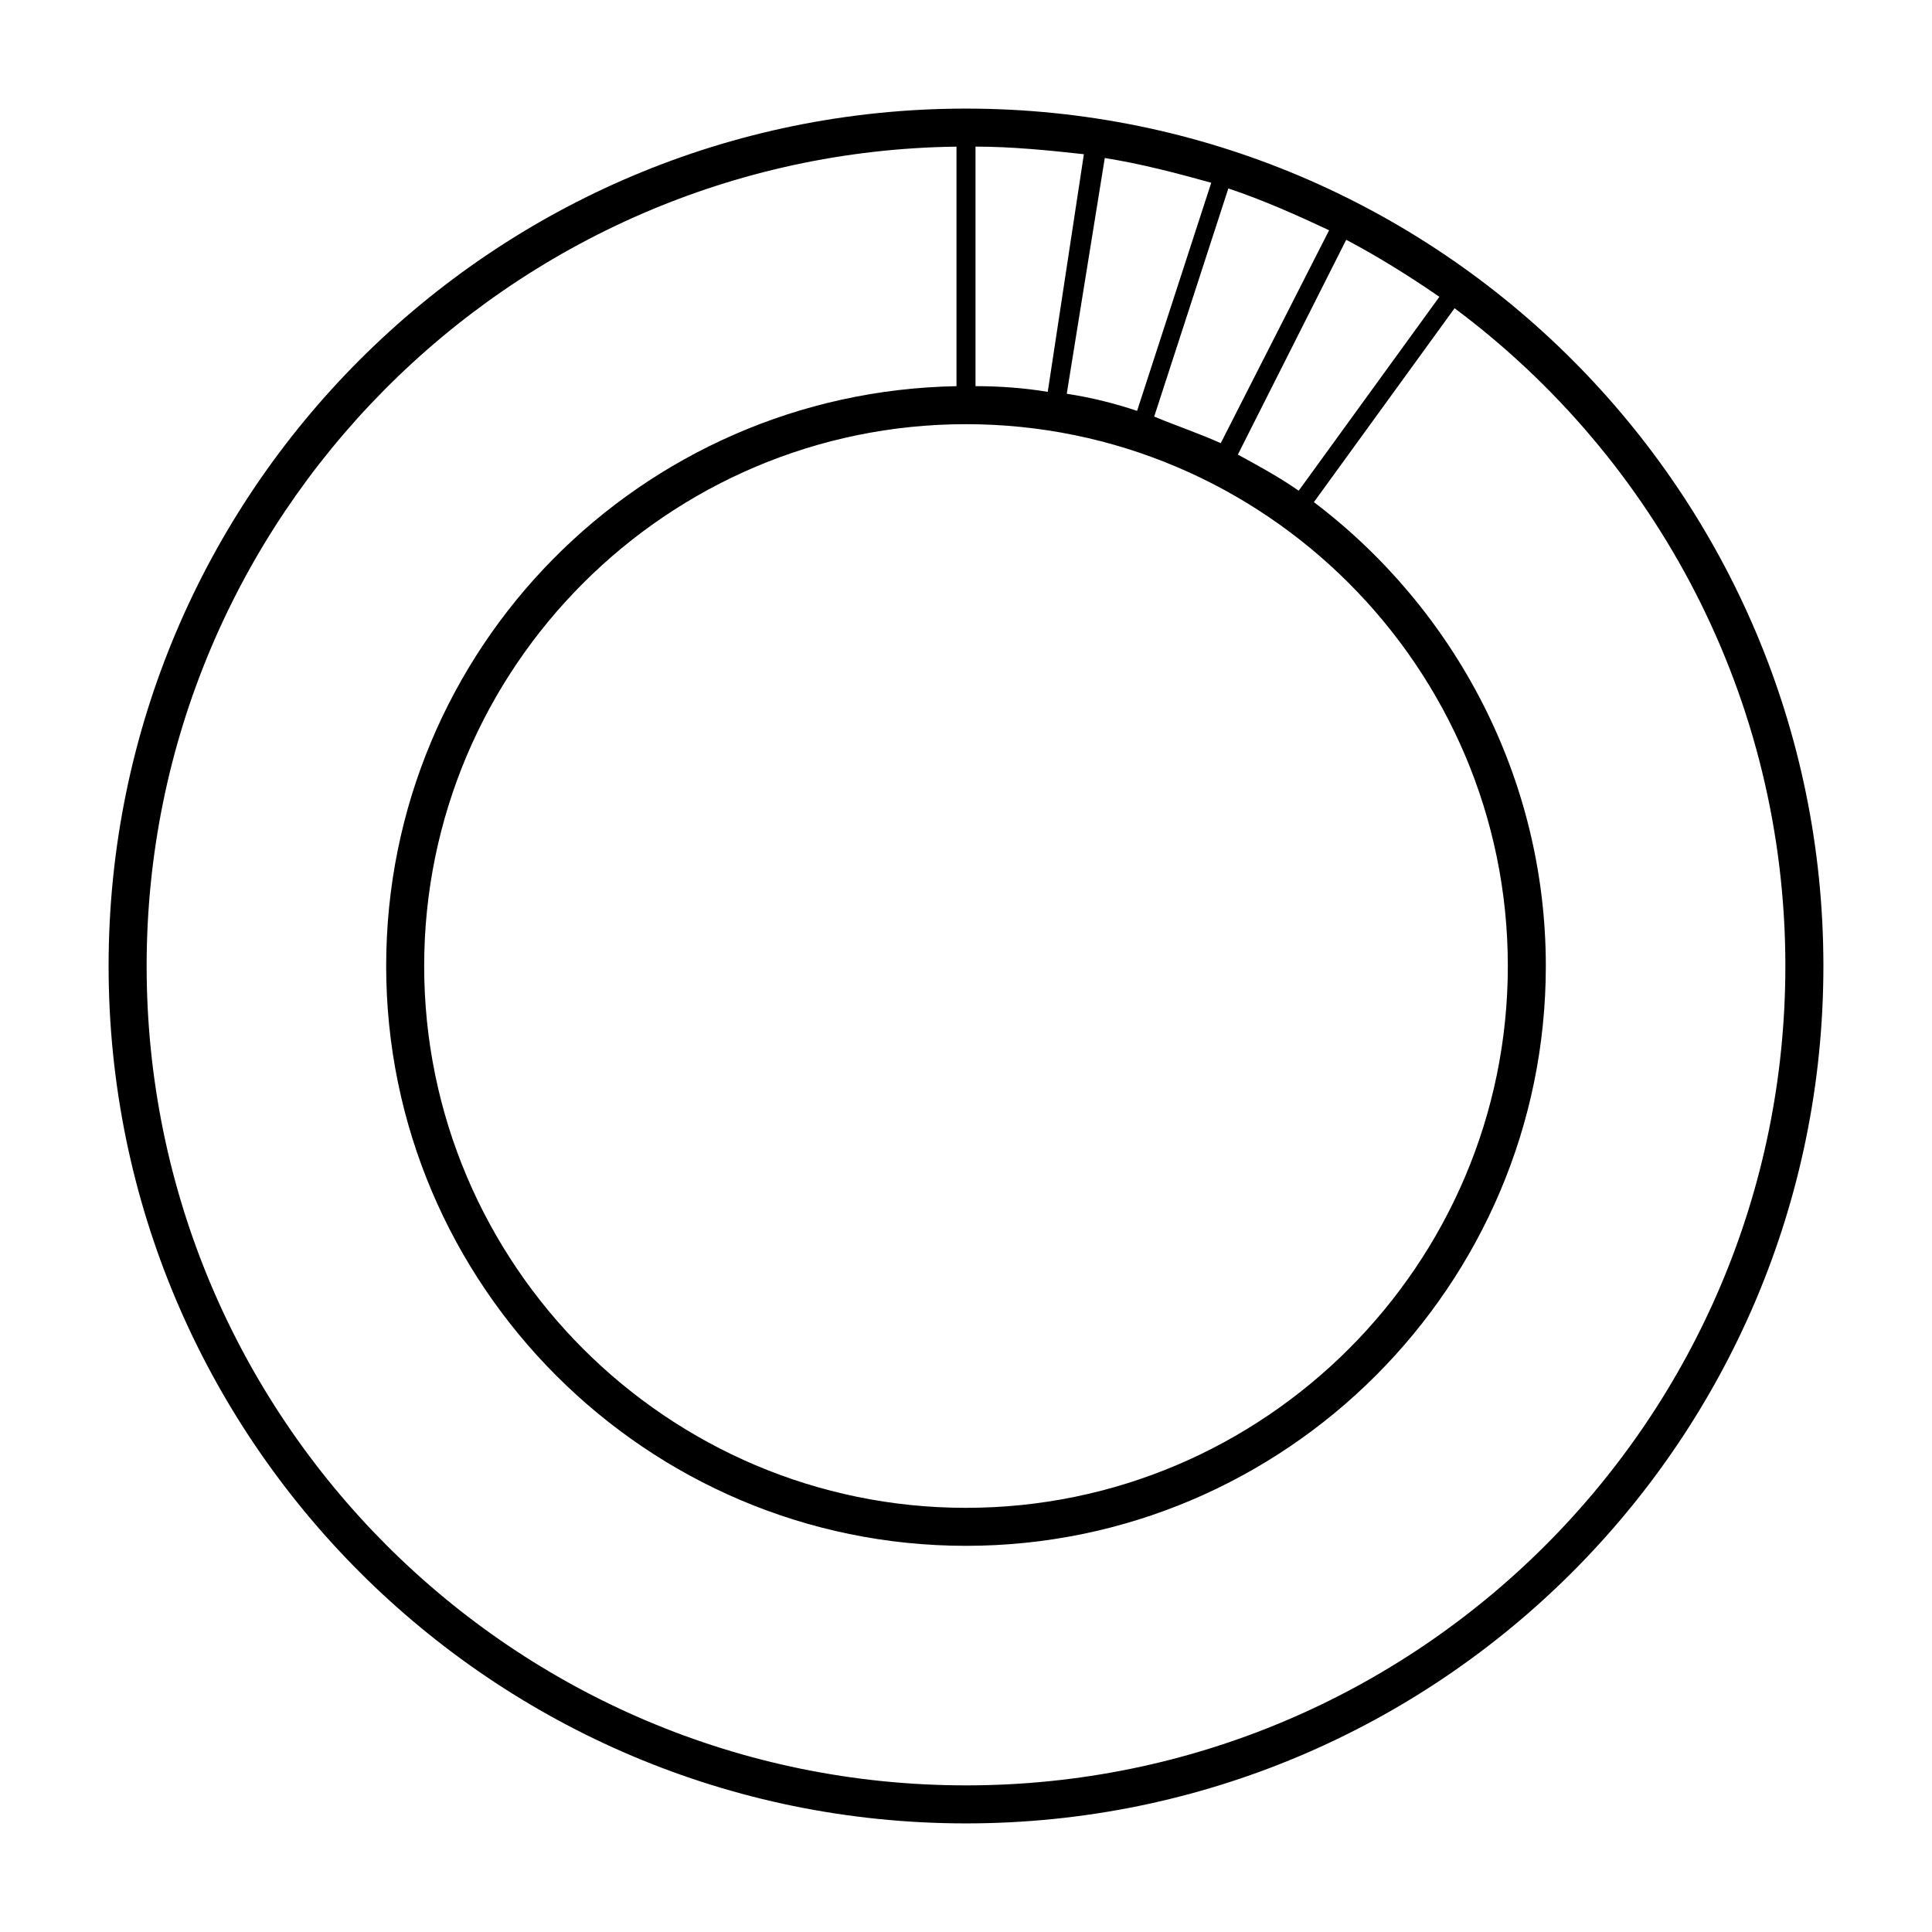
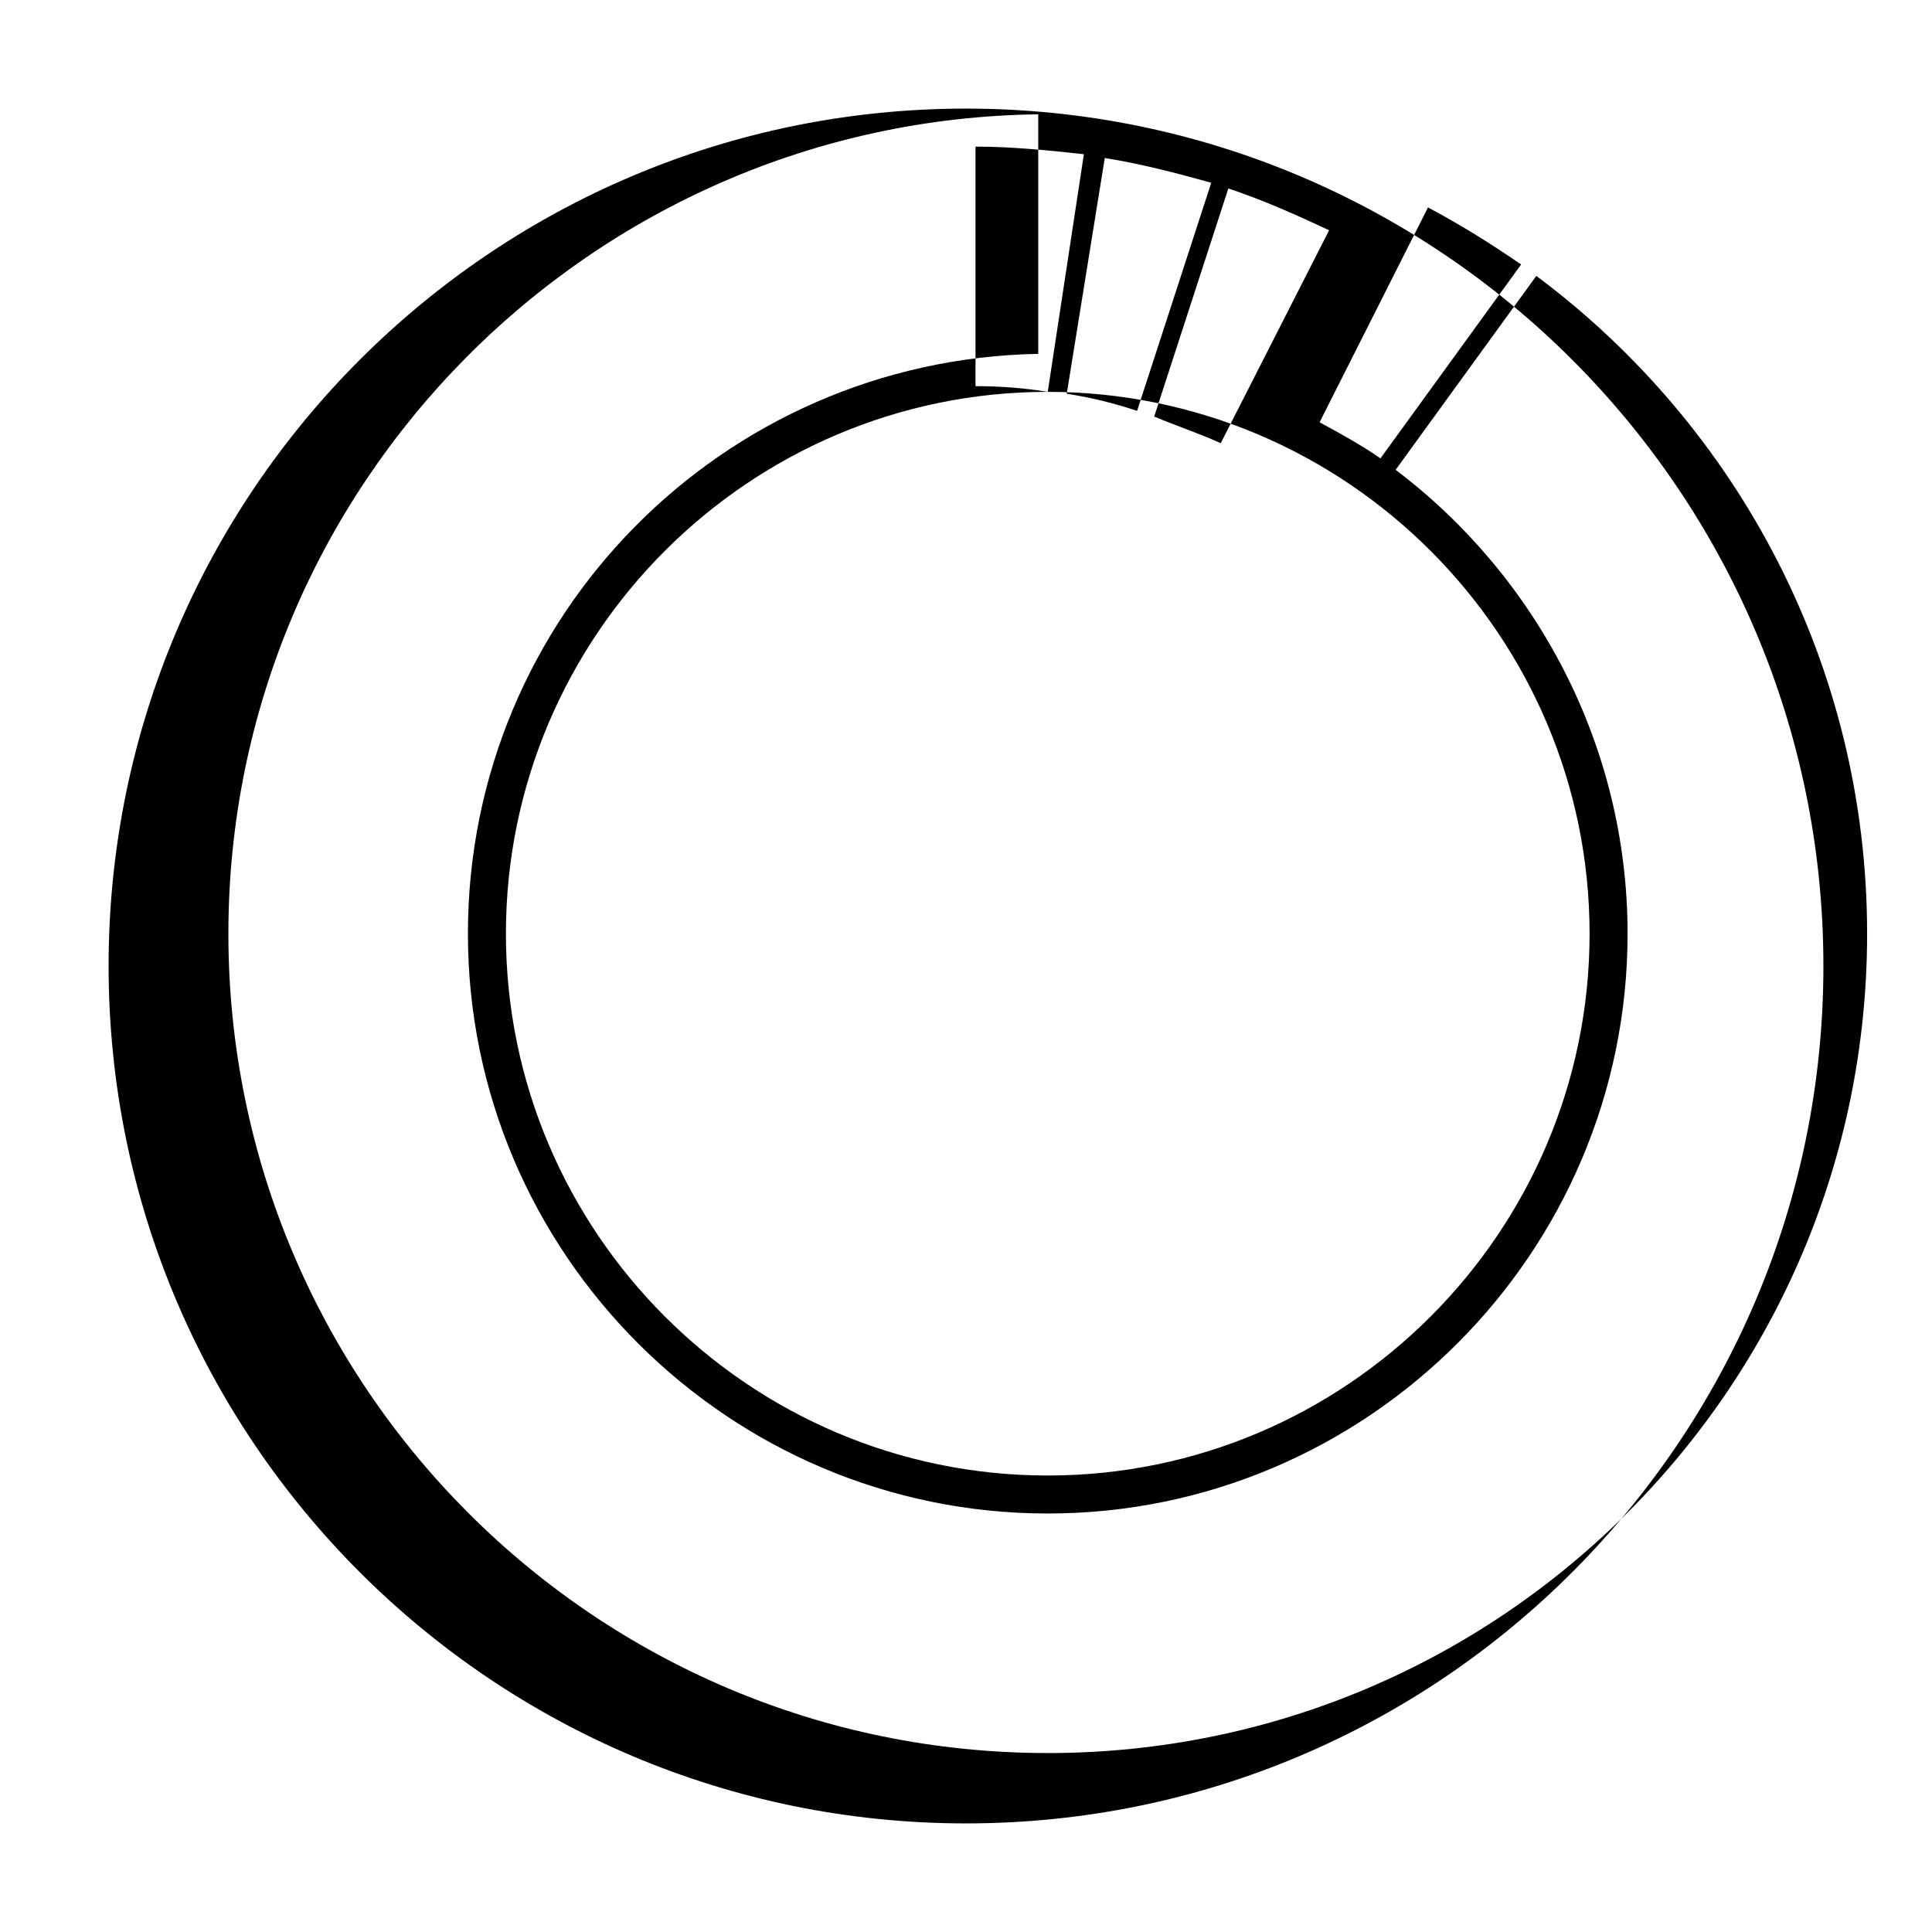
<svg xmlns="http://www.w3.org/2000/svg" fill="#000000" width="800px" height="800px" version="1.1" viewBox="144 144 512 512">
-   <path d="m400 172.78c-125.45 0-227.22 101.77-227.22 227.22s101.77 227.22 227.22 227.22 227.22-101.77 227.22-227.22c-0.004-125.45-101.77-227.22-227.22-227.22zm49.875 81.617 19.648-60.457c9.07 3.023 18.137 7.055 26.703 11.082l-28.719 56.426c-5.539-2.516-11.586-4.531-17.633-7.051zm-4.535-1.512c-6.047-2.016-12.09-3.527-18.641-4.535l10.078-62.473c9.574 1.512 19.145 4.031 28.215 6.551zm-23.676-5.039c-6.047-1.008-12.594-1.512-19.145-1.512v-63.48c9.574 0 19.648 1.008 28.719 2.016zm-21.664 8.566c79.098 0 143.59 64.488 143.59 143.59s-64.488 143.59-143.59 143.59-143.59-64.488-143.59-143.59 64.488-143.59 143.59-143.59zm72.043 8.059 28.719-56.93c8.566 4.535 16.625 9.574 24.688 15.113l-37.281 51.387c-5.039-3.523-10.582-6.547-16.125-9.57zm-72.043 352.67c-119.91 0-217.14-97.234-217.14-217.14 0-118.9 96.227-215.63 214.62-217.14v63.48c-83.633 1.512-151.14 69.527-151.14 153.66 0 84.641 69.023 153.66 153.66 153.66 84.641 0 153.66-69.023 153.66-153.66 0-49.879-24.184-94.715-61.465-122.93l37.281-51.387c53.402 39.801 87.664 103.28 87.664 174.32 0.004 119.91-97.23 217.14-217.14 217.14z" />
+   <path d="m400 172.78c-125.45 0-227.22 101.77-227.22 227.22s101.77 227.22 227.22 227.22 227.22-101.77 227.22-227.22c-0.004-125.45-101.77-227.22-227.22-227.22zm49.875 81.617 19.648-60.457c9.07 3.023 18.137 7.055 26.703 11.082l-28.719 56.426c-5.539-2.516-11.586-4.531-17.633-7.051zm-4.535-1.512c-6.047-2.016-12.09-3.527-18.641-4.535l10.078-62.473c9.574 1.512 19.145 4.031 28.215 6.551zm-23.676-5.039c-6.047-1.008-12.594-1.512-19.145-1.512v-63.48c9.574 0 19.648 1.008 28.719 2.016zc79.098 0 143.59 64.488 143.59 143.59s-64.488 143.59-143.59 143.59-143.59-64.488-143.59-143.59 64.488-143.59 143.59-143.59zm72.043 8.059 28.719-56.93c8.566 4.535 16.625 9.574 24.688 15.113l-37.281 51.387c-5.039-3.523-10.582-6.547-16.125-9.57zm-72.043 352.67c-119.91 0-217.14-97.234-217.14-217.14 0-118.9 96.227-215.63 214.62-217.14v63.48c-83.633 1.512-151.14 69.527-151.14 153.66 0 84.641 69.023 153.66 153.66 153.66 84.641 0 153.66-69.023 153.66-153.66 0-49.879-24.184-94.715-61.465-122.93l37.281-51.387c53.402 39.801 87.664 103.28 87.664 174.32 0.004 119.91-97.23 217.14-217.14 217.14z" />
</svg>